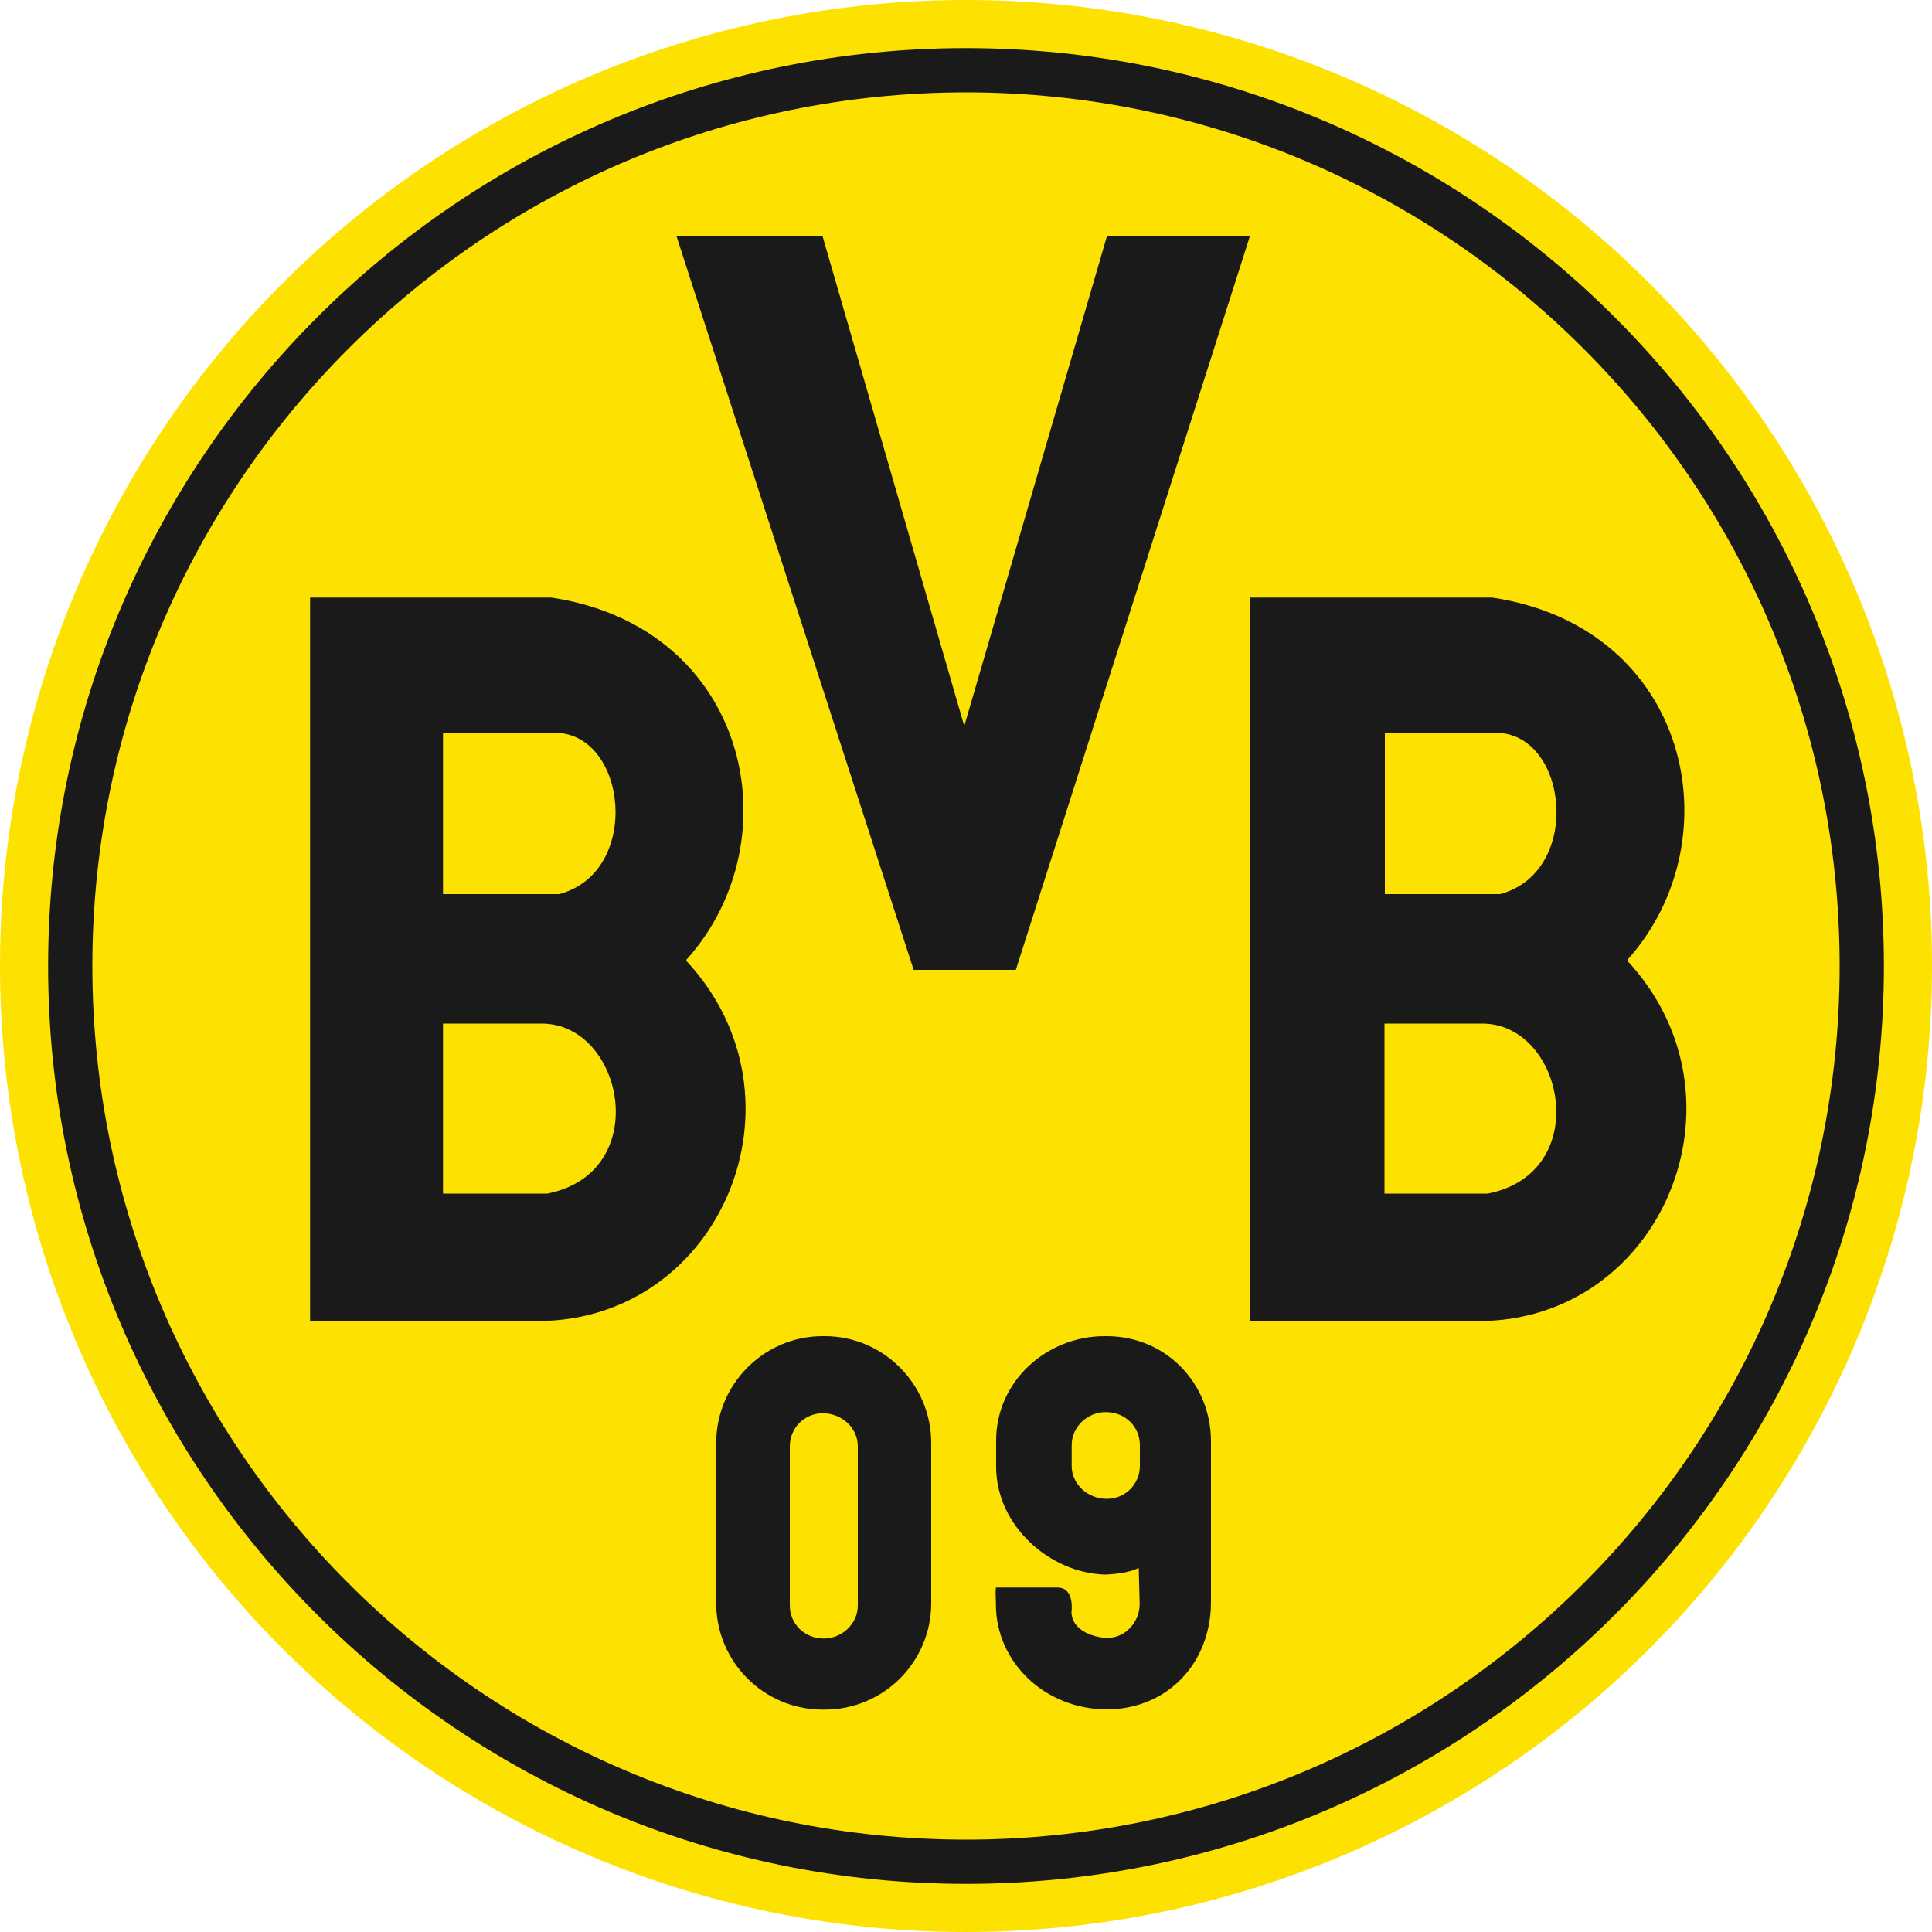
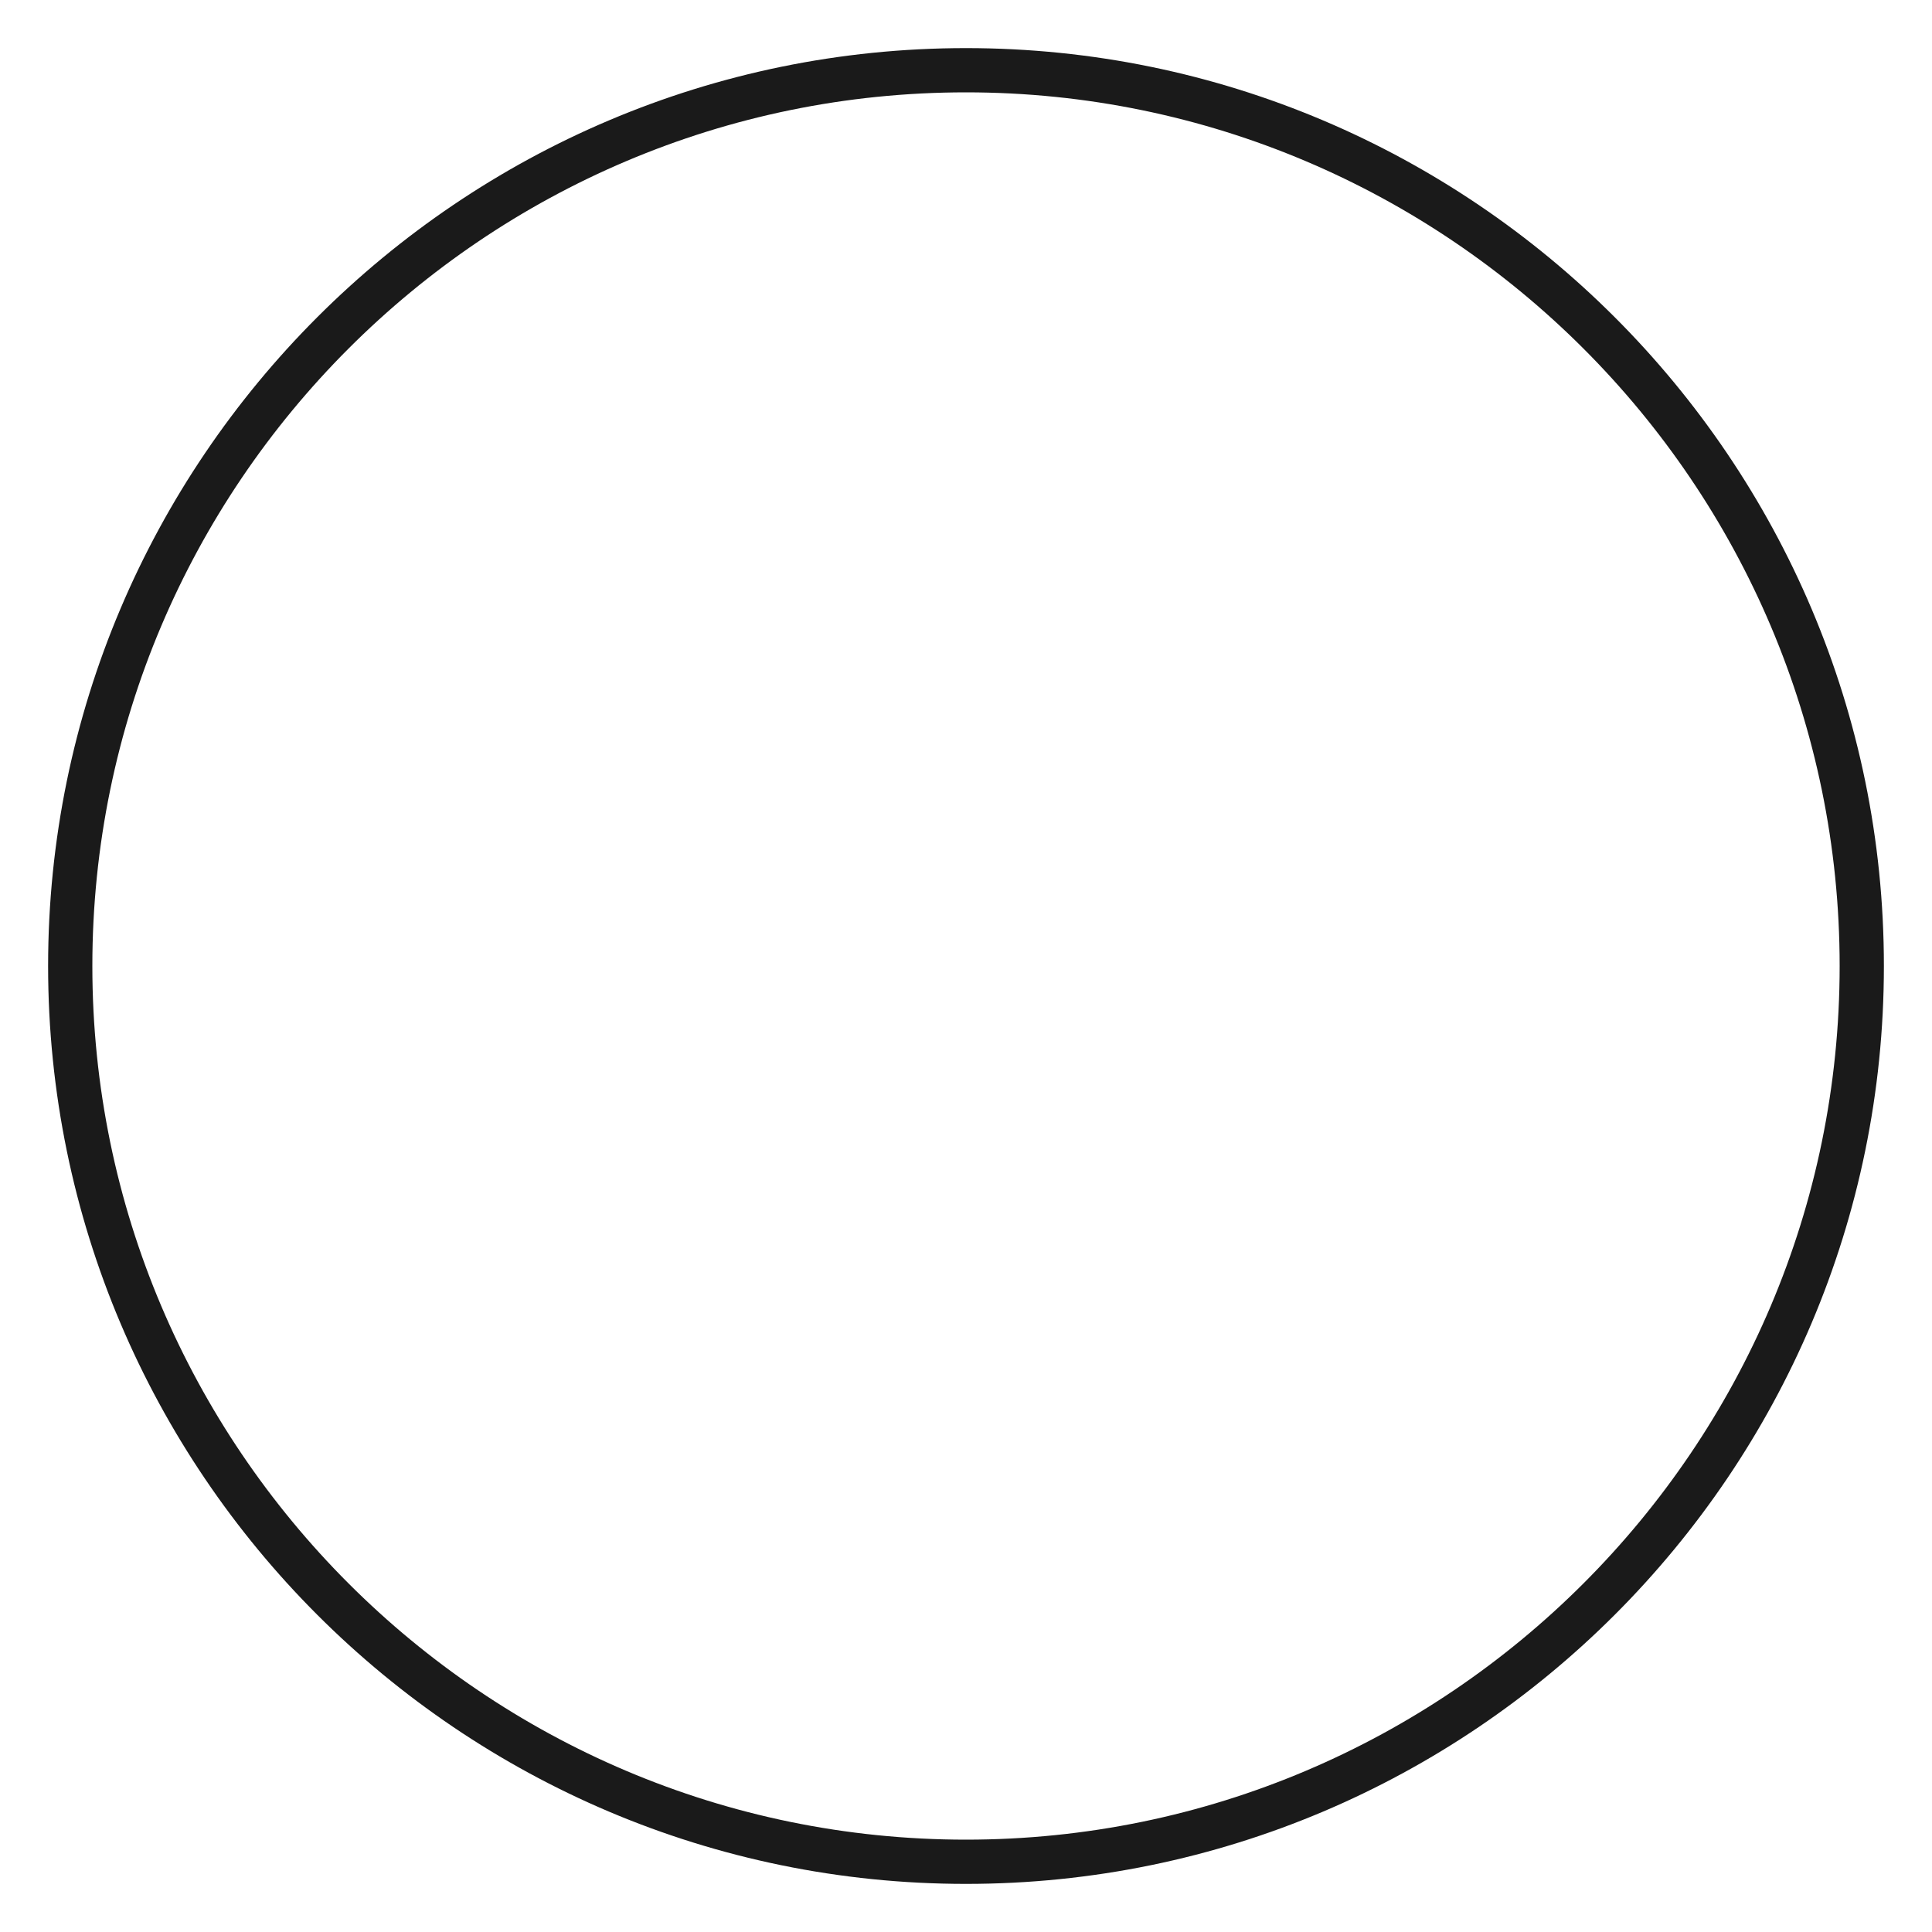
<svg xmlns="http://www.w3.org/2000/svg" id="Layer_1" viewBox="0 0 100 100">
-   <circle cx="50" cy="50" r="50" style="fill:#fde100;" />
  <path d="M50,97.51c-26.2,0-47.51-21.31-47.51-47.51S23.8,2.49,50,2.49s47.51,21.31,47.51,47.51-21.31,47.51-47.51,47.51ZM50,4.78C25.07,4.78,4.78,25.07,4.78,50s20.29,45.22,45.22,45.22,45.22-20.29,45.22-45.22S74.93,4.78,50,4.78Z" style="fill:#1a1a1a;" />
-   <path d="M35.02,12.24l12.27,37.96h5.29l12.11-37.96h-7.4l-7.38,25.34-7.33-25.34h-7.56ZM16.05,30.93v37.45h11.75c9.53,0,14.35-11.53,7.73-18.64v-.07s.05-.05.05-.05c5.51-6.2,3.18-17.15-7.04-18.69h-12.5ZM64.69,30.93v37.45h11.82c9.51,0,14.33-11.53,7.73-18.64v-.07s.05-.05.05-.05c5.49-6.2,3.18-17.15-7.05-18.69h-12.55ZM22.93,37.93h5.78c3.76,0,4.53,7.2.24,8.35h-6.02v-8.35ZM71.67,37.93h5.75c3.75,0,4.53,7.2.22,8.35h-5.96v-8.35ZM22.93,52.98h5.11c4.24,0,5.8,7.71.29,8.8h-5.4v-8.8ZM71.67,52.98h5.05c4.24,0,5.8,7.71.29,8.8h-5.35v-8.8ZM42.58,69.16c-3.04,0-5.51,2.49-5.51,5.53v8.29c0,3.04,2.47,5.51,5.51,5.51h.11c3.04,0,5.51-2.47,5.51-5.51v-8.29c0-3.04-2.47-5.53-5.51-5.53h-.11ZM57.18,69.16c-3.04,0-5.62,2.36-5.62,5.4v1.36c0,3.04,2.76,5.49,5.62,5.58,0,0,1.16-.02,1.76-.35l.05,1.87c0,.95-.76,1.78-1.71,1.76-.76-.04-1.82-.42-1.82-1.36,0,0,.18-1.25-.73-1.25h-3.18c-.04.31,0,.49,0,.91,0,2.87,2.45,5.4,5.78,5.4,3.15-.04,5.35-2.44,5.35-5.56v-8.31c0-3.04-2.36-5.45-5.4-5.45h-.11ZM57.24,73.09c1,0,1.76.76,1.76,1.71v1.07c0,.95-.76,1.71-1.71,1.71-1,0-1.82-.76-1.82-1.71v-1.07c0-.95.82-1.71,1.76-1.71ZM42.58,73.15c1,0,1.82.76,1.82,1.71v8.24c0,.95-.82,1.71-1.76,1.71-1,0-1.76-.76-1.76-1.71v-8.24c0-.95.76-1.71,1.71-1.71Z" style="fill:#1a1a1a;" />
</svg>